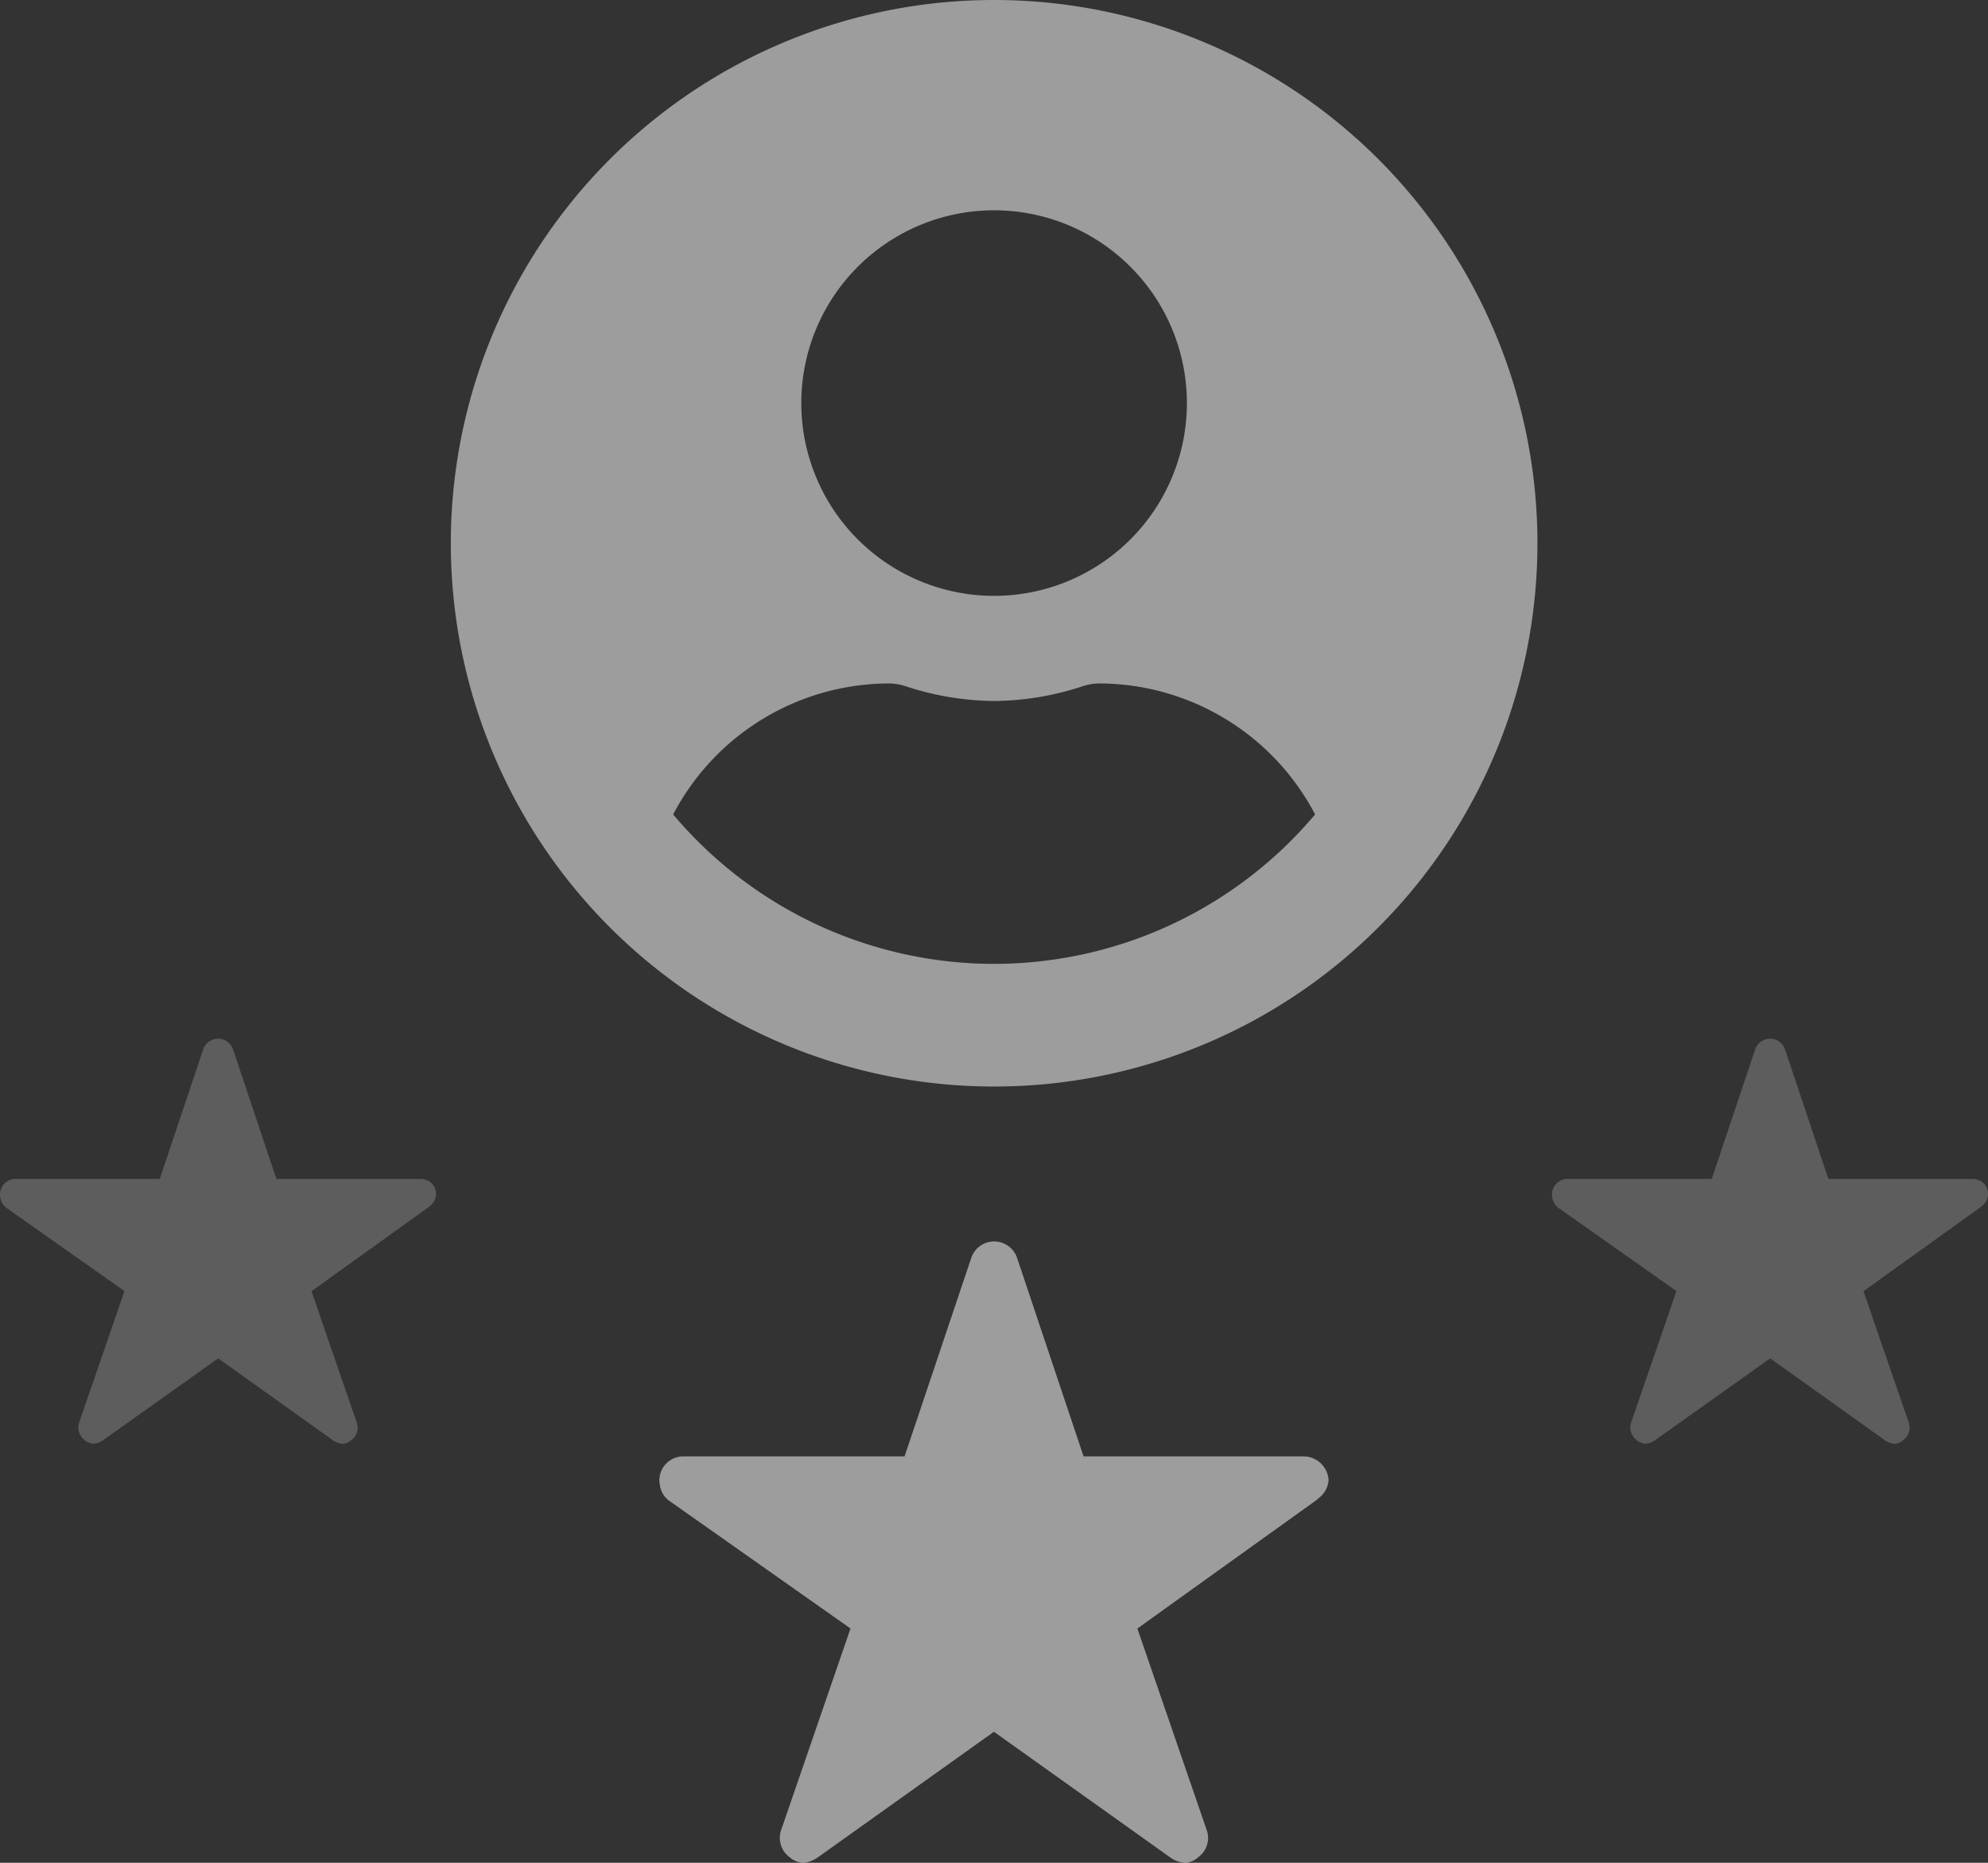
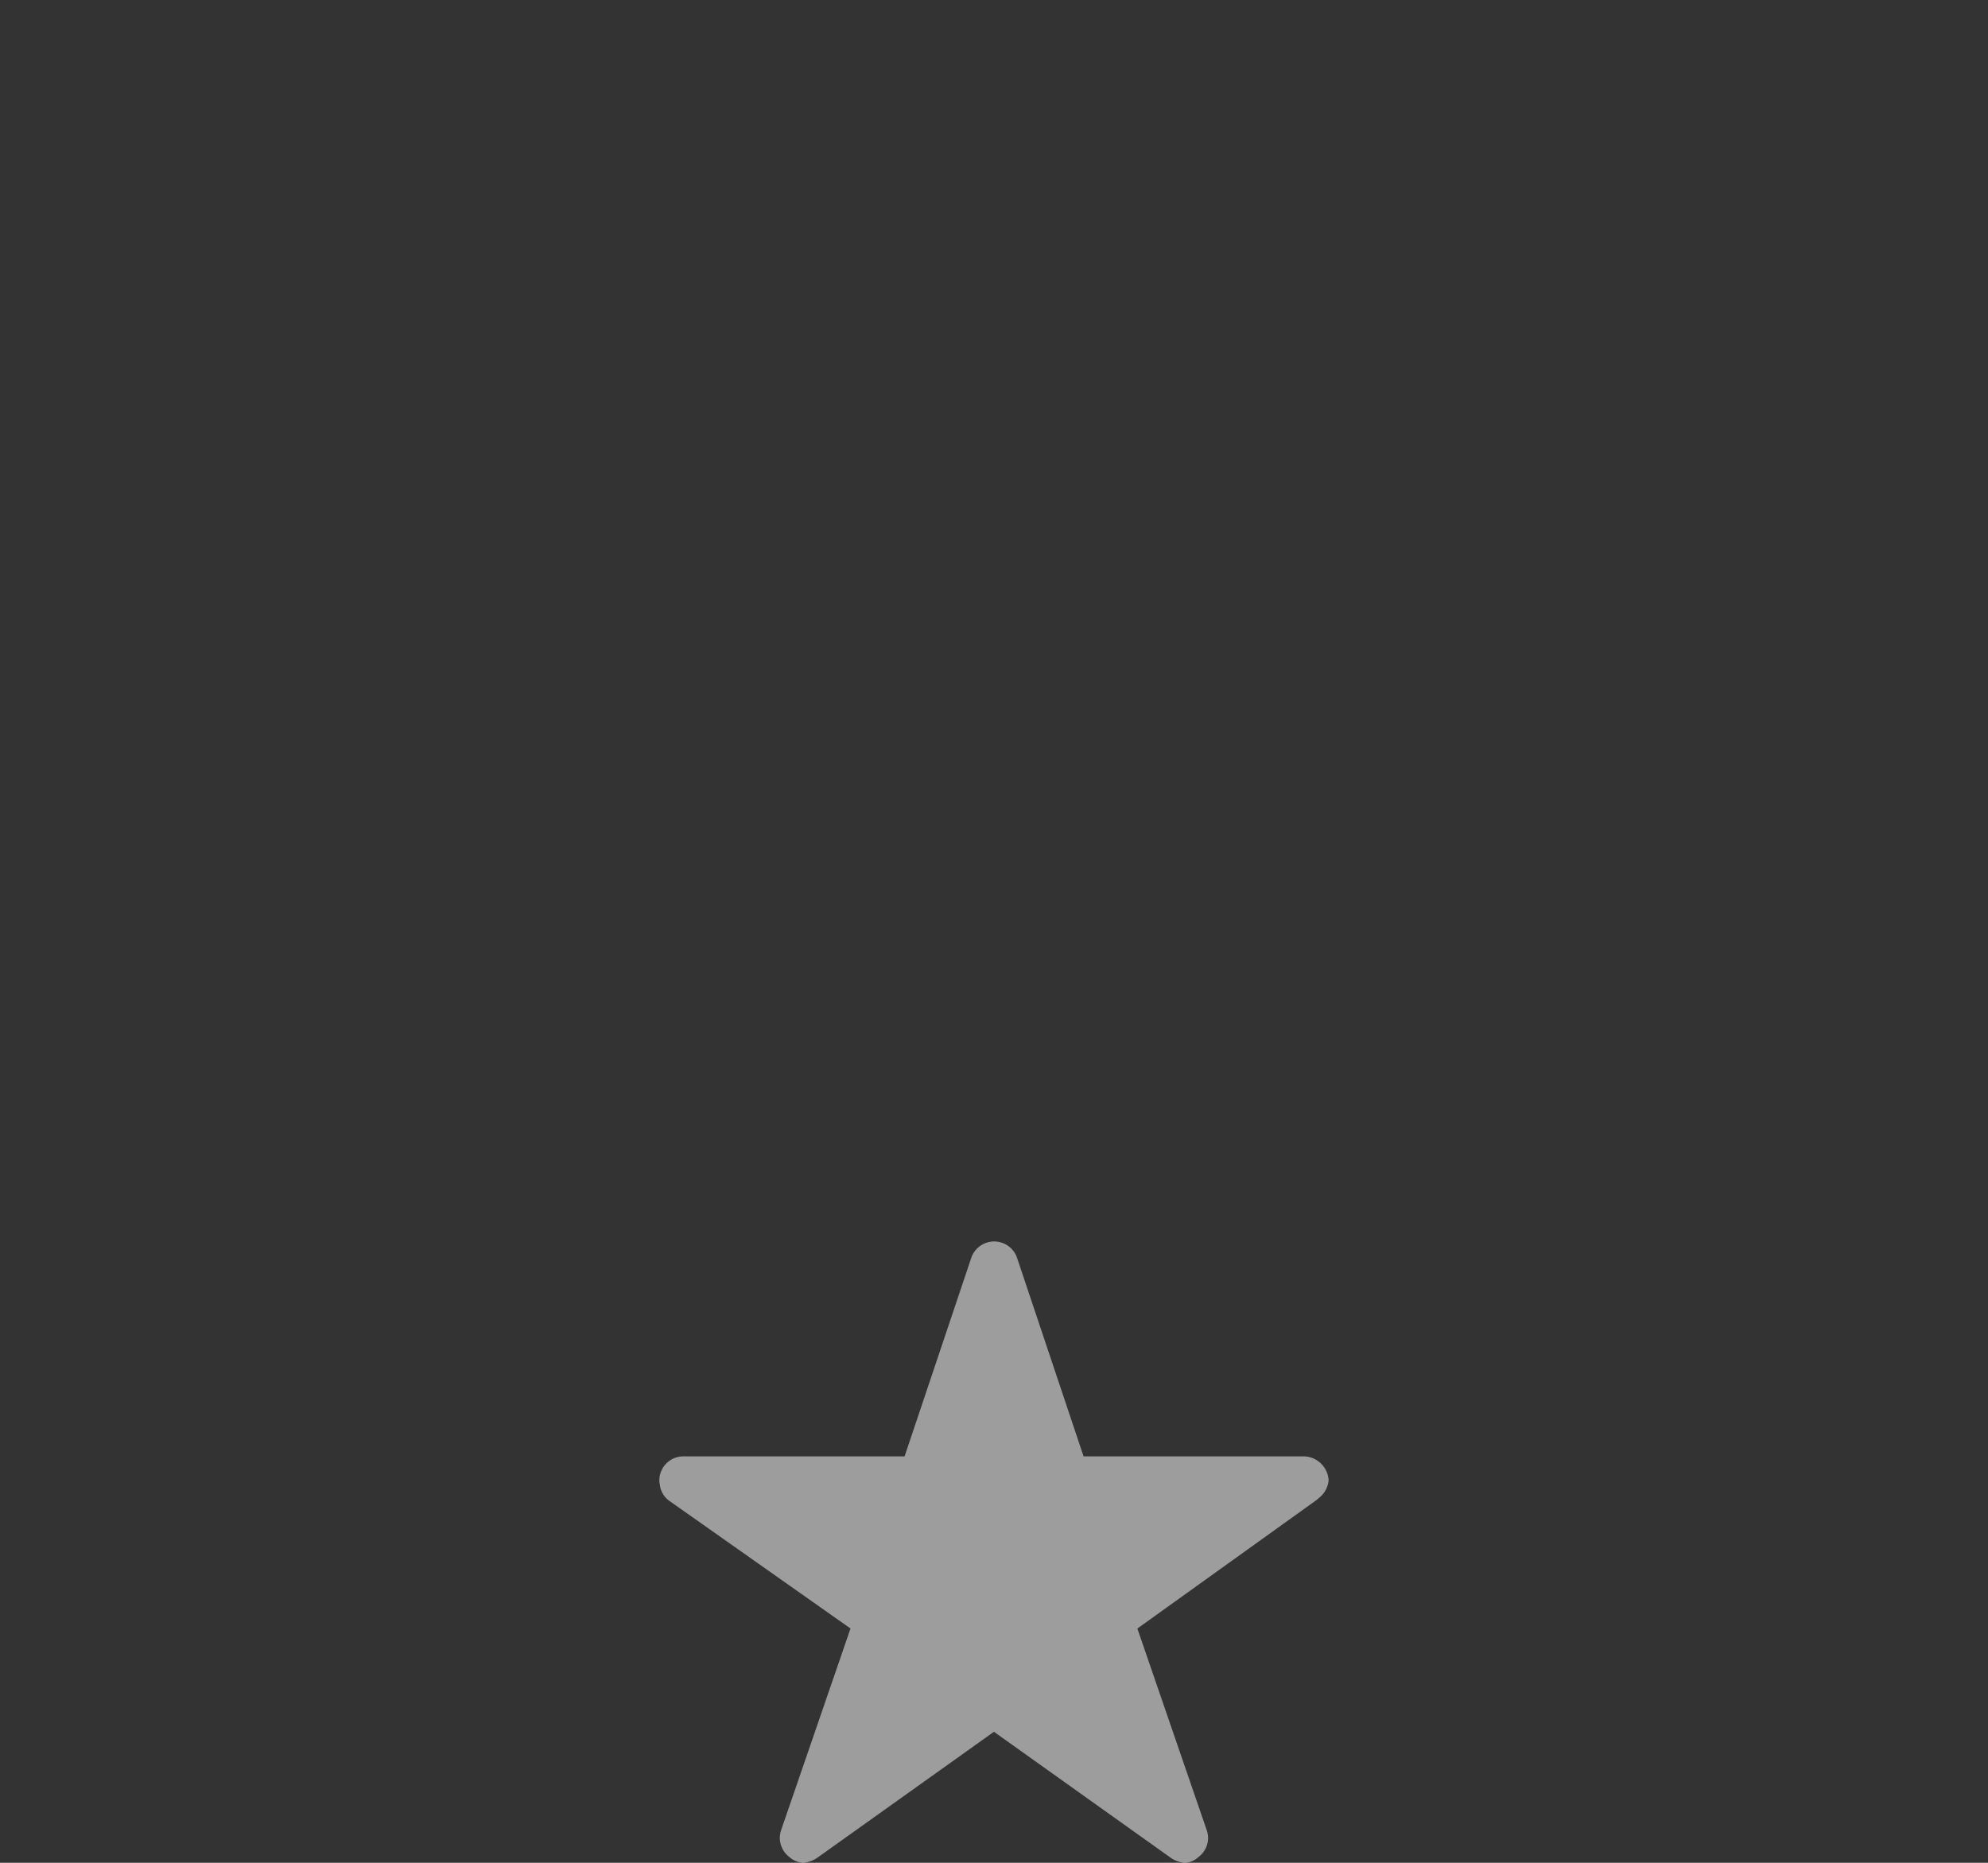
<svg xmlns="http://www.w3.org/2000/svg" width="61.498" height="57.63" viewBox="0 0 61.498 57.63">
  <rect x="0" y="0" width="61.498" height="57.63" fill="#333333" stroke="none" />
  <g id="Group_2895" data-name="Group 2895" transform="translate(-693.724 -2158.063)">
-     <path id="Icon_awesome-user-circle" data-name="Icon awesome-user-circle" d="M16.807.563A16.807,16.807,0,1,0,33.615,17.37,16.807,16.807,0,0,0,16.807.563Zm0,6.506a5.964,5.964,0,1,1-5.964,5.964,5.964,5.964,0,0,1,5.964-5.964Zm0,23.314A12.987,12.987,0,0,1,6.879,25.76a7.556,7.556,0,0,1,6.676-4.053,1.658,1.658,0,0,1,.481.075,8.973,8.973,0,0,0,2.772.468,8.939,8.939,0,0,0,2.772-.468,1.658,1.658,0,0,1,.481-.075,7.556,7.556,0,0,1,6.676,4.053,12.987,12.987,0,0,1-9.93,4.622Z" transform="translate(707.669 2157.5)" fill="rgba(255,255,255,0.52)" />
    <path id="Icon_ionic-ios-star" data-name="Icon ionic-ios-star" d="M22.173,10.031h-6.8L13.307,3.865a.749.749,0,0,0-1.4,0L9.836,10.031H2.99a.742.742,0,0,0-.74.74.544.544,0,0,0,.014.125.711.711,0,0,0,.31.522l5.589,3.938L6.017,21.593a.742.742,0,0,0,.254.832.715.715,0,0,0,.416.18.906.906,0,0,0,.462-.166L12.6,18.551l5.455,3.888a.866.866,0,0,0,.462.166.664.664,0,0,0,.411-.18.733.733,0,0,0,.254-.832l-2.145-6.236,5.542-3.975.134-.116a.775.775,0,0,0,.24-.495A.783.783,0,0,0,22.173,10.031Z" transform="translate(711.871 2193.088)" fill="rgba(255,255,255,0.52)" />
-     <path id="Icon_ionic-ios-star-2" data-name="Icon ionic-ios-star" d="M15.232,7.712H10.8L9.455,3.694a.488.488,0,0,0-.916,0L7.193,7.712H2.732a.483.483,0,0,0-.482.482.354.354,0,0,0,.009.081.463.463,0,0,0,.2.34L6.1,11.182,4.7,15.246a.483.483,0,0,0,.166.542.466.466,0,0,0,.271.117.591.591,0,0,0,.3-.108L9,13.264,12.552,15.8a.564.564,0,0,0,.3.108.433.433,0,0,0,.268-.117.477.477,0,0,0,.166-.542l-1.4-4.063L15.5,8.592l.087-.075a.461.461,0,0,0-.355-.8Z" transform="translate(739.484 2186.823)" fill="rgba(255,255,255,0.52)" opacity="0.4" />
-     <path id="Icon_ionic-ios-star-3" data-name="Icon ionic-ios-star" d="M15.232,7.712H10.8L9.455,3.694a.488.488,0,0,0-.916,0L7.193,7.712H2.732a.483.483,0,0,0-.482.482.354.354,0,0,0,.009.081.463.463,0,0,0,.2.34L6.1,11.182,4.7,15.246a.483.483,0,0,0,.166.542.466.466,0,0,0,.271.117.591.591,0,0,0,.3-.108L9,13.264,12.552,15.8a.564.564,0,0,0,.3.108.433.433,0,0,0,.268-.117.477.477,0,0,0,.166-.542l-1.4-4.063L15.5,8.592l.087-.075a.461.461,0,0,0-.355-.8Z" transform="translate(691.474 2186.823)" fill="rgba(255,255,255,0.52)" opacity="0.4" />
  </g>
</svg>